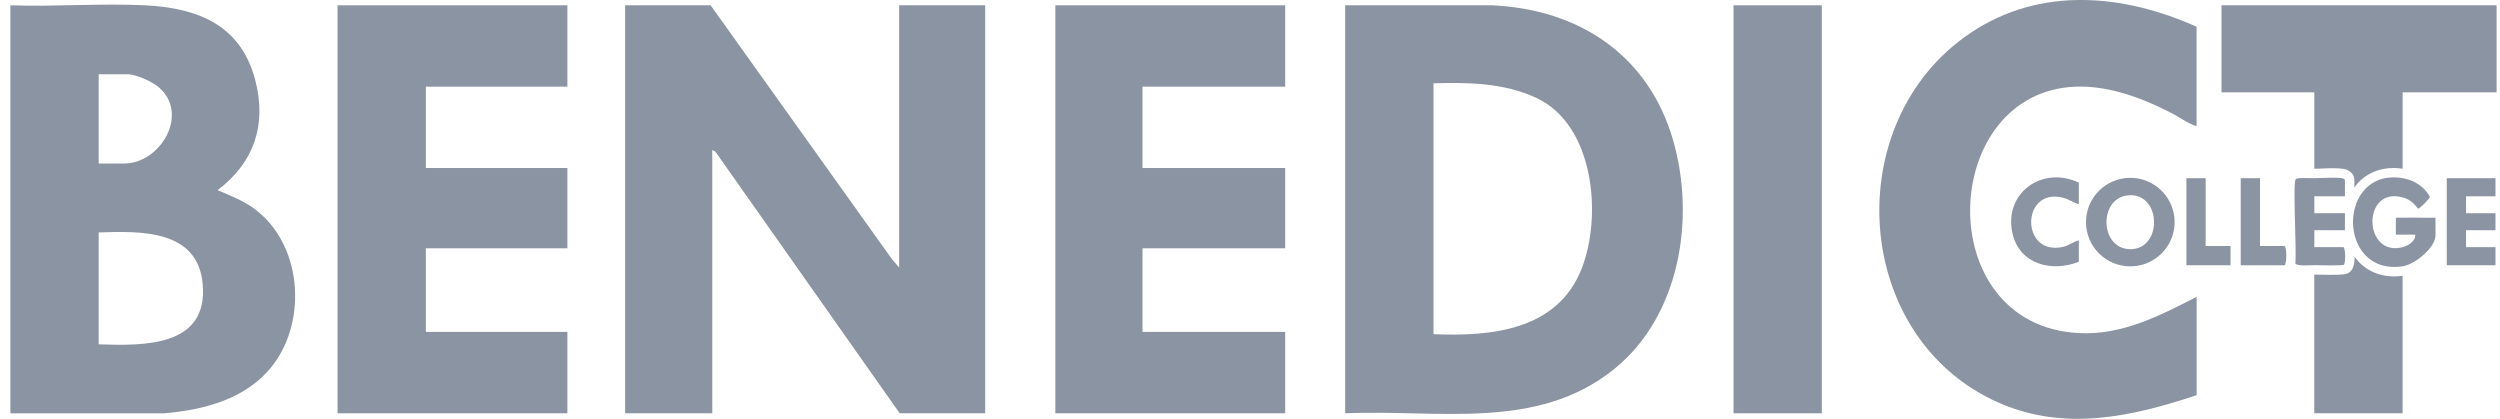
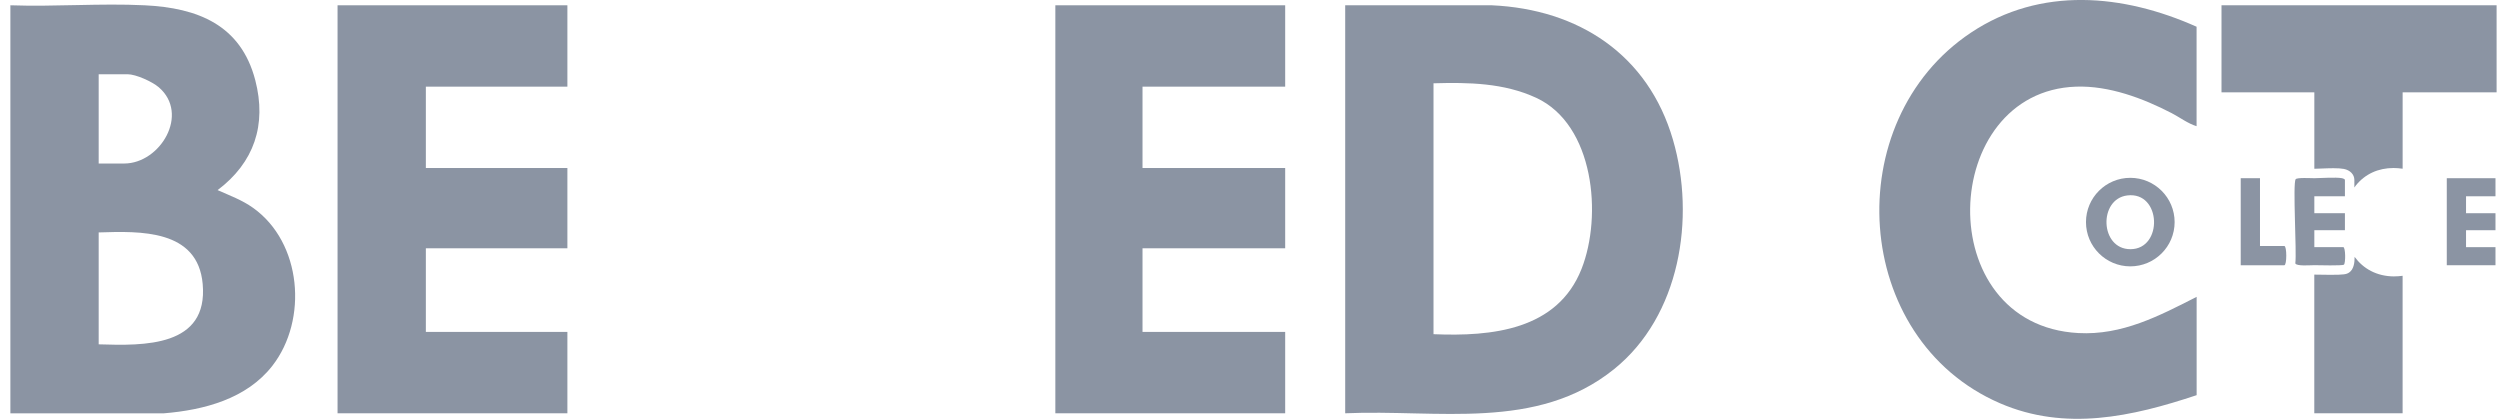
<svg xmlns="http://www.w3.org/2000/svg" width="191" height="32" viewBox="0 0 191 32" fill="none">
  <g clip-path="url(#clip0_2580_16554)">
    <path d="M166.141 16.968C166.141 18.836 164.623 20.35 162.755 20.35C160.887 20.35 159.369 18.836 159.369 16.968C159.369 15.1 160.887 13.586 162.755 13.586C164.623 13.586 166.141 15.1 166.141 16.968ZM162.524 14.931C160.31 15.205 160.429 19.038 162.762 19.038C165.275 19.038 165.142 14.61 162.524 14.931Z" fill="#8B94A3" />
    <path d="M190.655 13.615V14.996H188.405V16.29H190.655V17.588H188.405V18.883H190.655V20.264H186.934V13.615H190.655Z" fill="#8B94A3" />
-     <path d="M158.823 13.961V15.602C158.398 15.486 158.07 15.219 157.63 15.108C154.381 14.282 154.349 19.615 157.634 18.858C158.063 18.76 158.402 18.465 158.823 18.36V20C156.761 20.812 154.306 20.21 153.758 17.848C153.044 14.761 156.029 12.62 158.823 13.957V13.961Z" fill="#8B94A3" />
    <path d="M172.663 13.615V18.796H174.523C174.721 18.796 174.721 20.264 174.523 20.264H171.191V13.615H172.663Z" fill="#8B94A3" />
-     <path d="M168.512 13.615V18.796H170.412V20.264H167.041V13.615H168.512Z" fill="#8B94A3" />
-     <path d="M183.562 13.615C184.435 13.759 185.224 14.249 185.643 15.039C185.643 15.172 184.849 15.966 184.741 15.941C184.41 15.515 184.107 15.227 183.566 15.082C180.418 14.232 180.552 19.669 183.566 18.883C183.944 18.782 184.46 18.483 184.518 18.061C184.543 17.884 184.503 17.949 184.388 17.931C184.146 17.898 183.825 17.942 183.562 17.931C183.389 17.924 183.216 17.934 183.043 17.931V16.683C183.057 16.59 183.443 16.636 183.562 16.633C184.395 16.604 185.235 16.654 186.072 16.633V17.971C186.072 18.94 184.471 20.21 183.562 20.347C178.478 21.097 178.532 12.775 183.562 13.611V13.615Z" fill="#8B94A3" />
    <path d="M176.815 13.615C177.378 13.608 178.441 13.525 178.935 13.615C179.008 13.629 179.152 13.683 179.152 13.745V14.996H176.815V16.29H179.152V17.585H176.815V18.879H179.022C179.206 18.879 179.213 20.123 179.072 20.224C178.953 20.307 177.143 20.267 176.819 20.26C176.527 20.256 175.438 20.357 175.362 20.119C175.481 19.279 175.153 14.03 175.388 13.694C175.488 13.55 176.556 13.615 176.819 13.615H176.815Z" fill="#8B94A3" />
    <path d="M98.188 0.404V6.62H87.288V12.836H98.188V18.969H87.288V25.358H98.188V31.575H80.629V0.404H98.188Z" fill="#8B94A3" />
-     <path d="M139.188 0.404H132.441V31.575H139.188V0.404Z" fill="#8B94A3" />
-     <path d="M68.694 20.437V0.404H75.267V31.575H68.737L54.665 11.599L54.419 11.455V31.575H47.76V0.404H54.29L68.189 19.86L68.694 20.437Z" fill="#8B94A3" />
    <path d="M43.349 0.404V6.62H32.535V12.836H43.349V18.969H32.535V25.358H43.349V31.575H25.789V0.404H43.349Z" fill="#8B94A3" />
    <path d="M0.793 0.404C4.175 0.526 7.676 0.238 11.047 0.404C15.118 0.599 18.403 1.907 19.503 6.126C20.39 9.541 19.416 12.421 16.625 14.524C17.552 14.938 18.5 15.284 19.333 15.879C23.061 18.526 23.541 24.428 20.811 27.944C18.846 30.471 15.594 31.326 12.515 31.578H0.793V0.404ZM7.539 12.493H9.486C12.241 12.493 14.516 8.711 12.126 6.663C11.632 6.241 10.388 5.672 9.746 5.672H7.539V12.493ZM7.539 26.307C11.008 26.419 15.915 26.516 15.486 21.699C15.114 17.52 10.734 17.653 7.539 17.758V26.307Z" fill="#8B94A3" />
    <path d="M167.819 2.044V9.641C167.16 9.443 166.543 8.971 165.919 8.646C163.723 7.507 161.131 6.533 158.611 6.62C148.136 6.977 147.451 24.828 158.78 25.445C162.119 25.629 164.957 24.14 167.823 22.679V30.19C162.88 31.838 157.796 32.966 152.802 30.81C141.437 25.899 140.435 9.248 150.585 2.491C155.906 -1.053 162.209 -0.462 167.823 2.044H167.819Z" fill="#8B94A3" />
    <path d="M102.773 31.575V0.404H113.98C120.621 0.707 125.922 4.183 127.815 10.68C129.56 16.665 128.348 24.151 123.315 28.203C117.398 32.966 109.822 31.261 102.773 31.575ZM109.52 25.532C113.969 25.719 118.981 25.225 120.83 20.545C122.431 16.492 121.8 9.522 117.362 7.471C114.888 6.328 112.195 6.288 109.52 6.364V25.532Z" fill="#8B94A3" />
    <path d="M176.815 12.894C176.974 12.894 177.157 12.886 177.356 12.876C177.651 12.865 177.972 12.851 178.268 12.851C178.614 12.851 178.867 12.868 179.065 12.905C179.548 12.995 179.873 13.33 179.873 13.745V14.325C179.912 14.271 179.948 14.217 179.988 14.166C180.695 13.294 181.693 12.836 182.872 12.836C183.096 12.836 183.327 12.858 183.561 12.89V7.053H190.74V0.404H169.723V7.053H176.815V12.894Z" fill="#8B94A3" />
    <path d="M182.931 21.118C181.558 21.118 180.541 20.509 179.892 19.625C179.899 20.076 179.82 20.581 179.481 20.815C179.272 20.96 179.08 20.996 178.038 20.996C177.588 20.996 177.112 20.988 176.885 20.981C176.885 20.981 176.838 20.981 176.812 20.981V31.571H183.559V21.071C183.346 21.1 183.133 21.115 182.928 21.115L182.931 21.118Z" fill="#8B94A3" />
  </g>
  <defs>
    <clipPath id="clip0_2580_16554">
      <rect width="189.948" height="32" fill="white" transform="translate(0.793)" />
    </clipPath>
  </defs>
</svg>